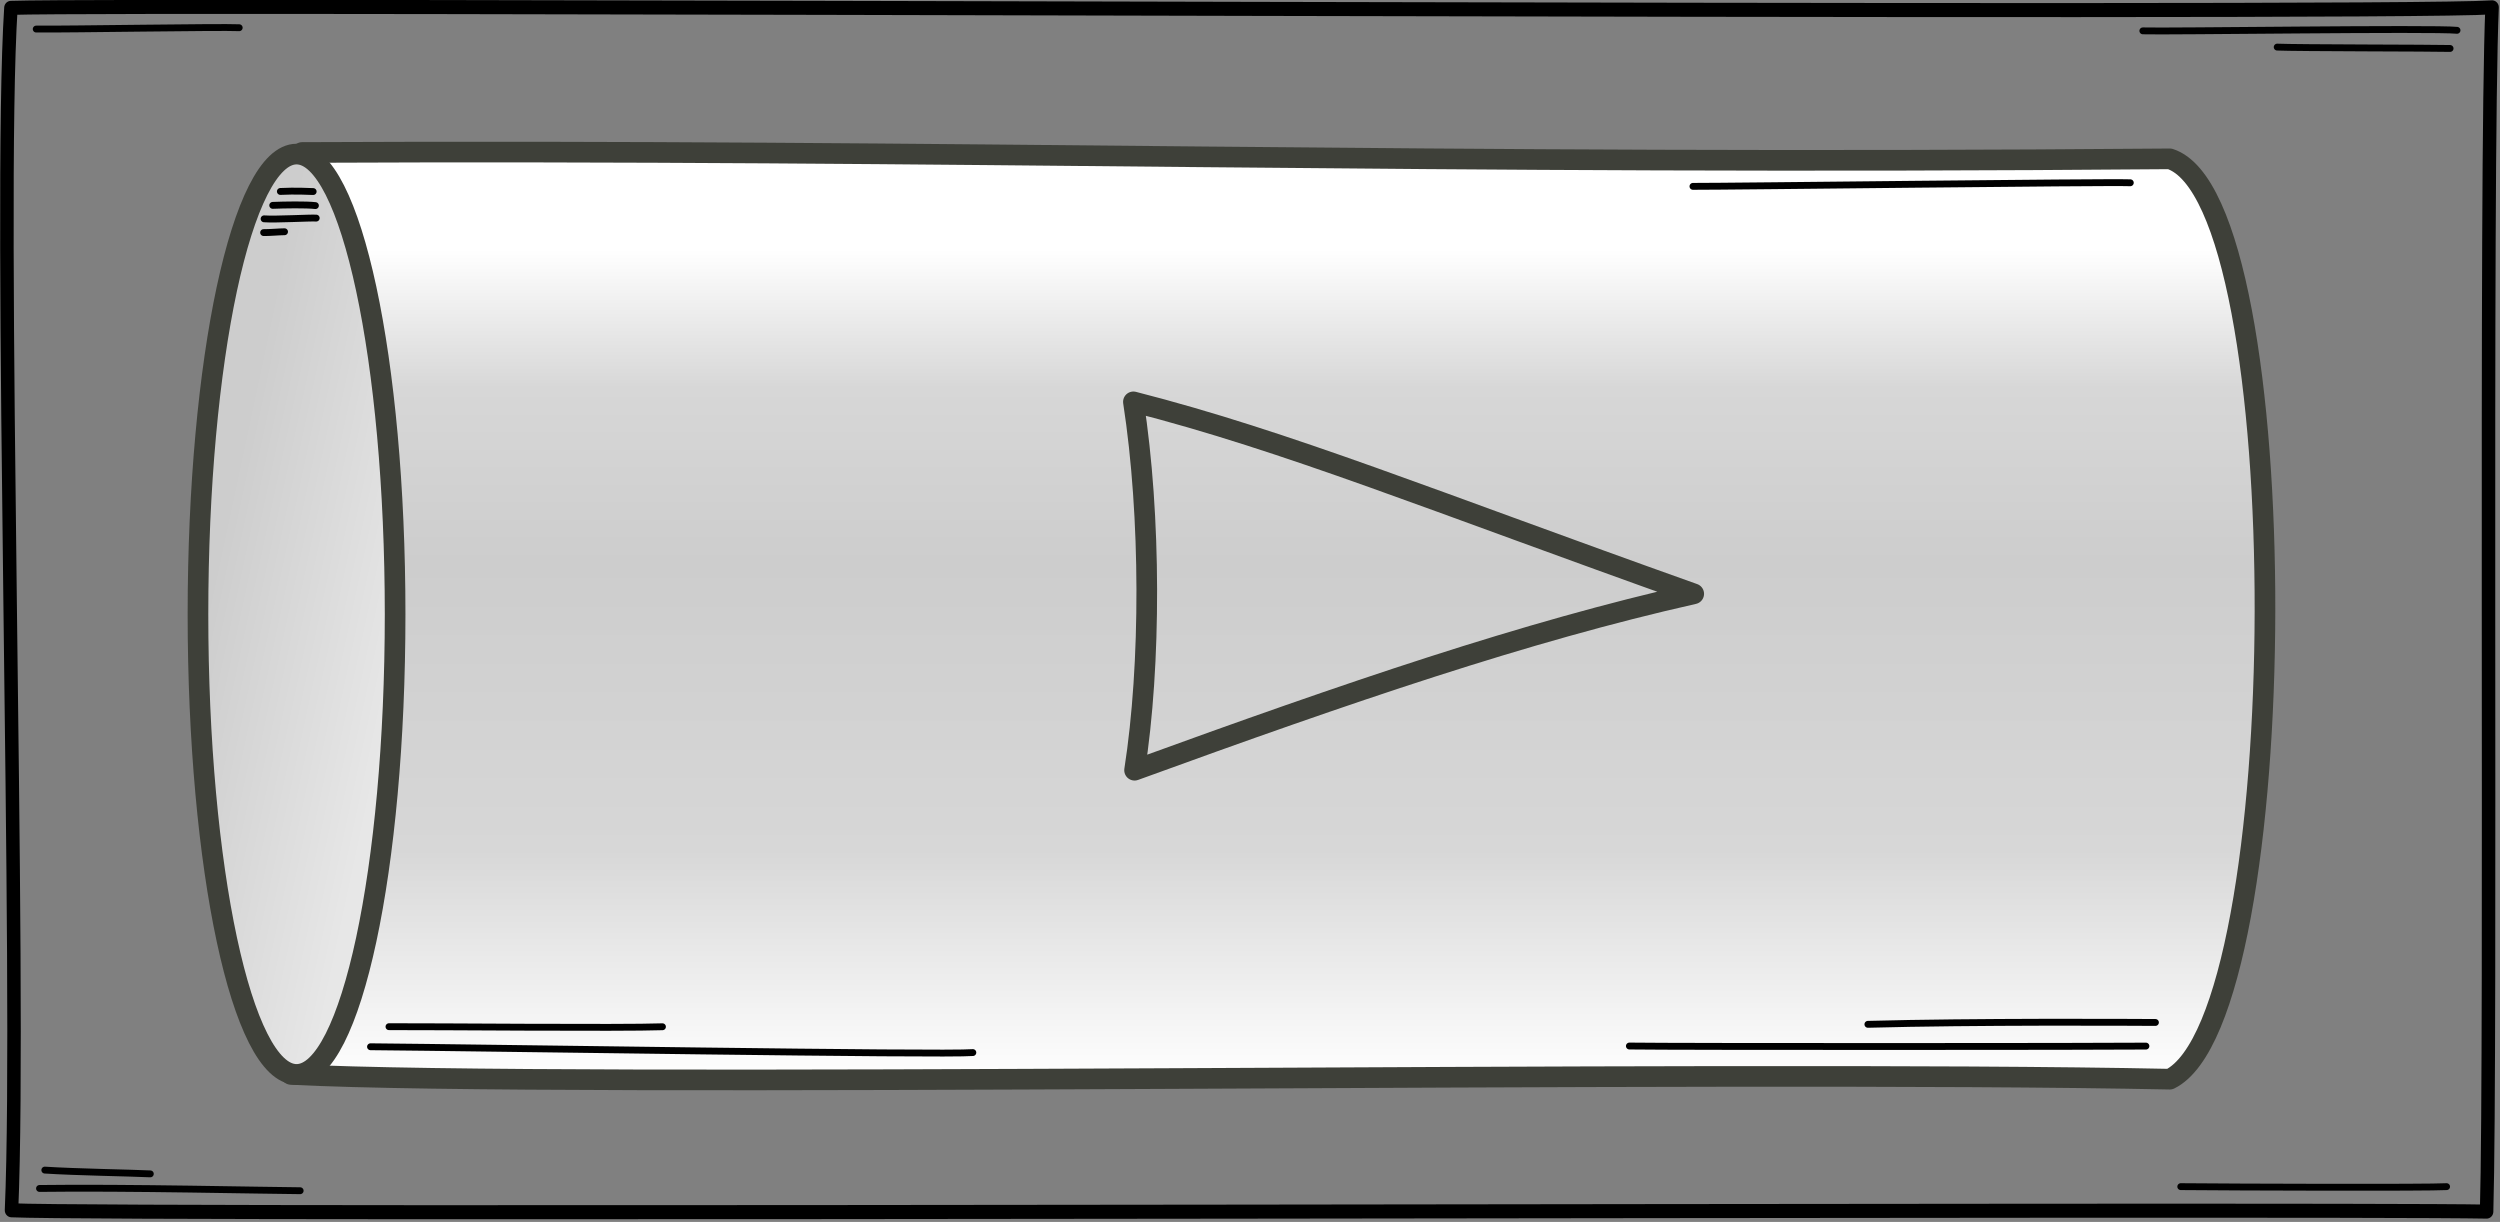
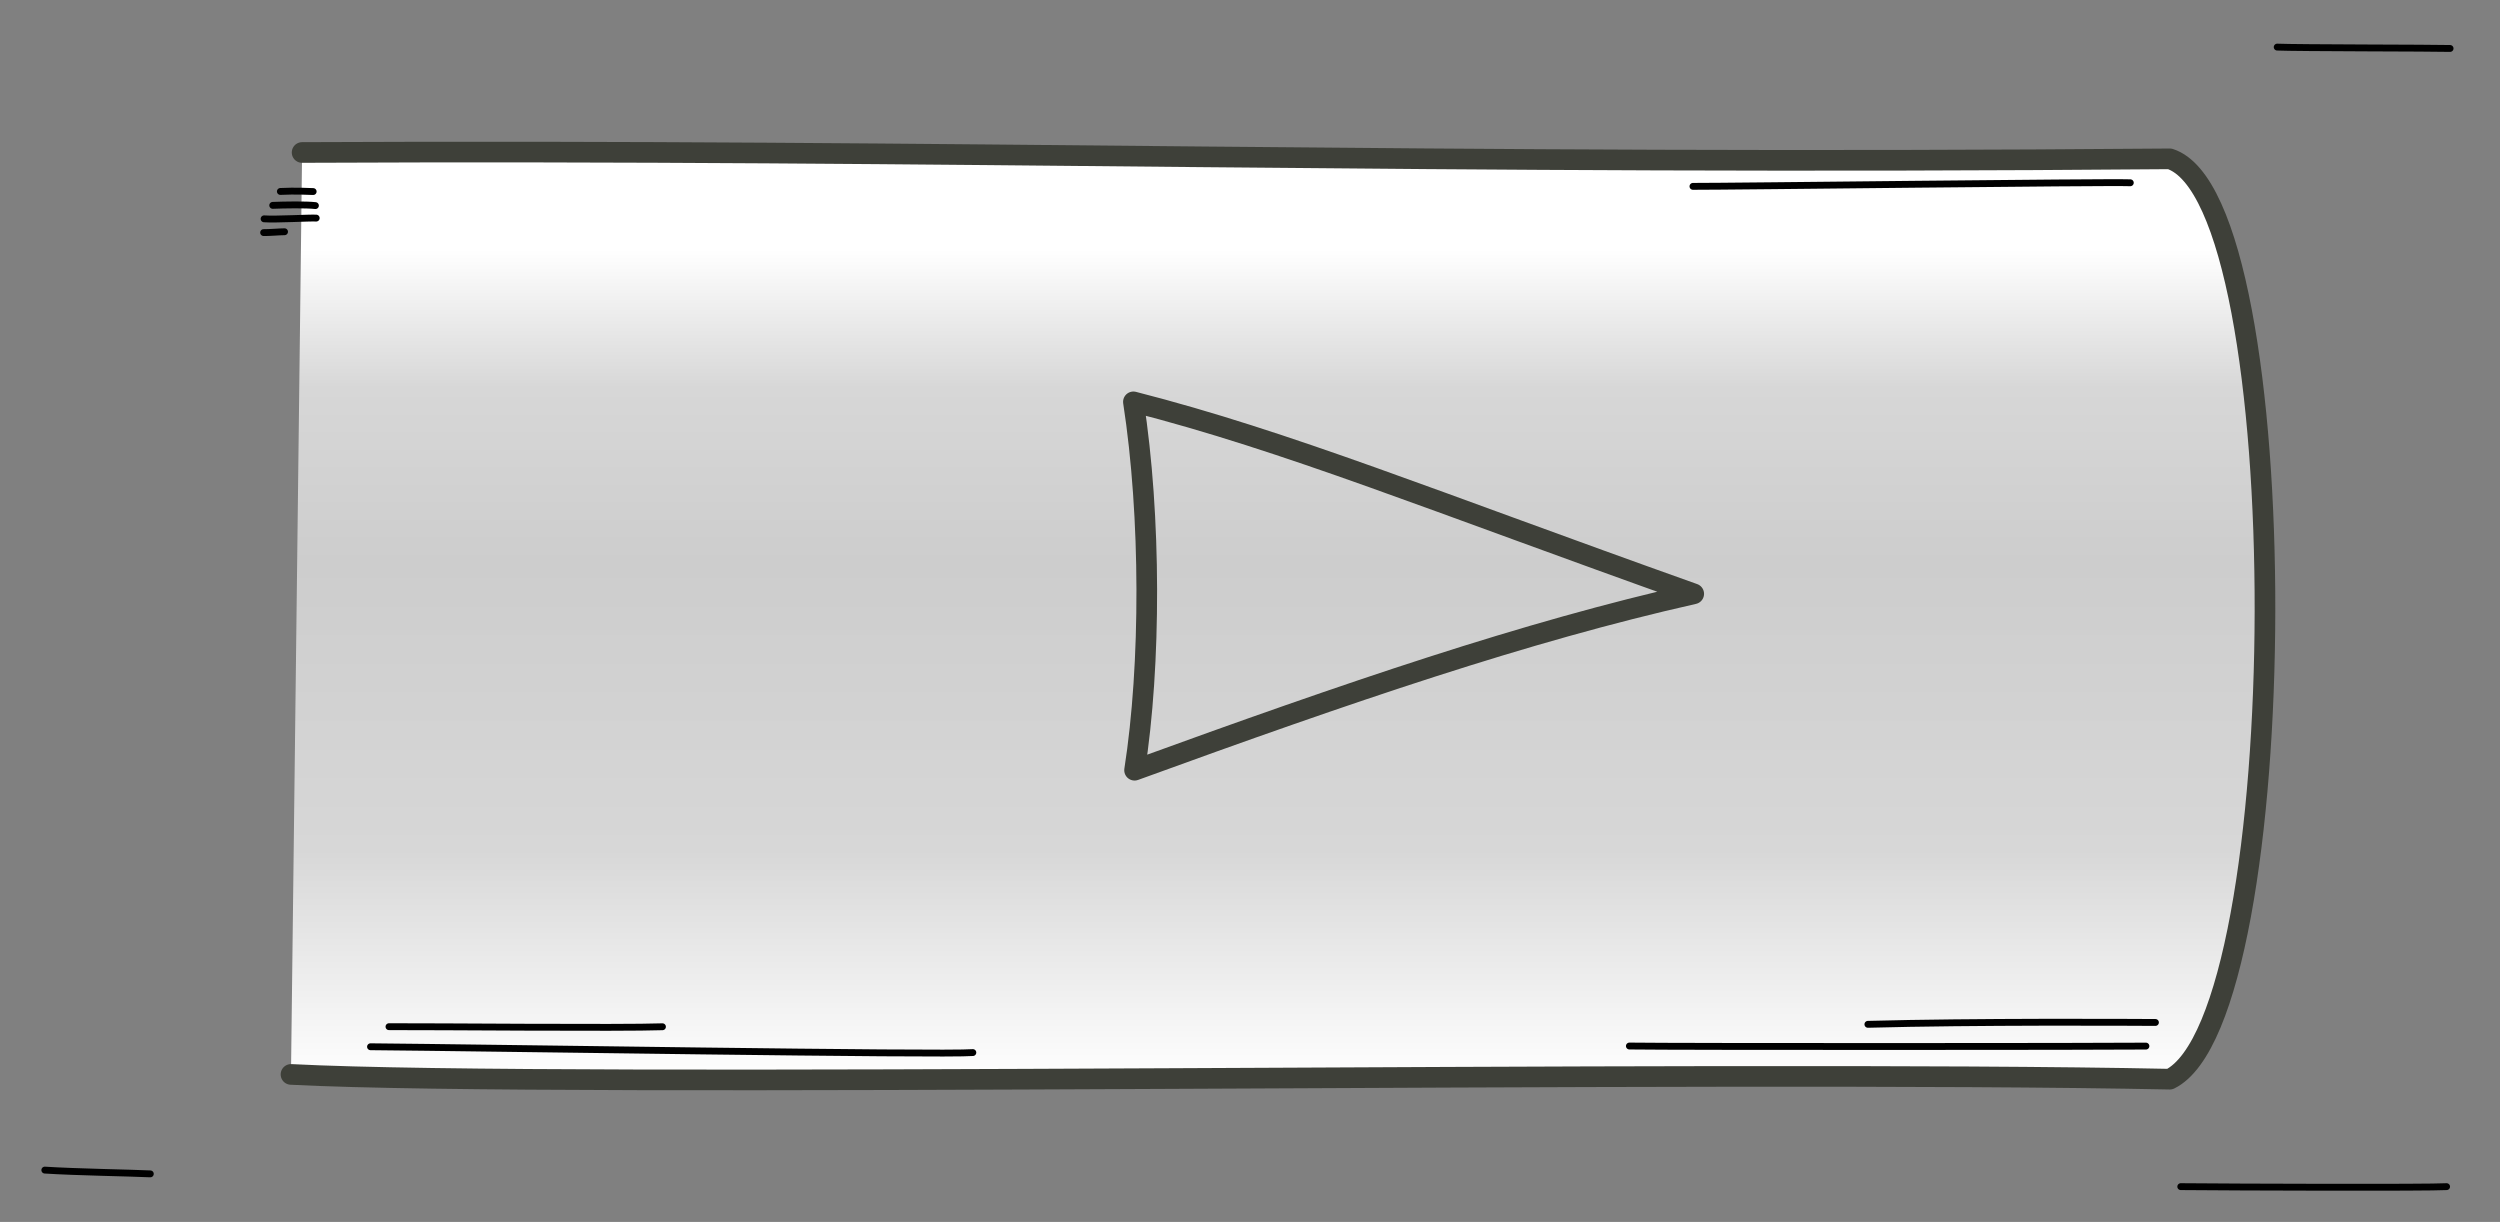
<svg xmlns="http://www.w3.org/2000/svg" width="100%" height="100%" viewBox="0 0 757 370" version="1.1" xml:space="preserve" style="fill-rule:evenodd;clip-rule:evenodd;stroke-linecap:round;stroke-linejoin:round;stroke-miterlimit:2;">
  <rect x="0" y="0" width="757" height="370" fill="#808080" stroke="none" />
  <g transform="matrix(1,0,0,1,-46.737,-7.654)">
    <g transform="matrix(4.167,0,0,4.167,0,0)">
      <g transform="matrix(0.754,0,0,0.754,25.037,12.324)">
        <path d="M10.784,0.787C74.249,0.481 119.21,2.011 190.779,1.399C203.167,5.375 202.861,84.133 190.779,90.097C147.042,89.179 36.323,91.014 9.714,89.638" style="fill:url(#_Linear1);stroke:rgb(62,64,57);stroke-width:1.99px;" />
      </g>
    </g>
    <g transform="matrix(4.167,0,0,4.167,0,0)">
      <g transform="matrix(0.754,0,0,0.754,25.037,12.324)">
-         <path d="M19.749,45.289C19.749,69.782 15.496,89.638 10.249,89.638C5.003,89.638 0.749,69.782 0.749,45.289C0.749,20.796 5.003,0.94 10.249,0.94C15.496,0.94 19.749,20.796 19.749,45.289Z" style="fill:url(#_Linear2);stroke:rgb(62,64,57);stroke-width:1.99px;" />
-       </g>
+         </g>
    </g>
    <g transform="matrix(4.167,0,0,4.167,0,0)">
      <g transform="matrix(0.754,0,0,0.754,25.037,12.324)">
-         <path d="M90.901,24.82C92.6,35.808 92.6,50.183 91.013,60.32C111.716,52.783 128.691,46.971 144.901,43.32C119.515,34.278 105.752,28.62 90.901,24.82Z" style="fill:none;stroke:rgb(62,64,57);stroke-width:1.99px;" />
+         <path d="M90.901,24.82C92.6,35.808 92.6,50.183 91.013,60.32C111.716,52.783 128.691,46.971 144.901,43.32C119.515,34.278 105.752,28.62 90.901,24.82" style="fill:none;stroke:rgb(62,64,57);stroke-width:1.99px;" />
      </g>
    </g>
    <g transform="matrix(4.167,0,0,4.167,0,0)">
      <g transform="matrix(0.24,0,0,0.25,0,-3.746)">
-         <path d="M50.039,24.618C89.602,23.373 768.2,26.713 801.273,24.47C799.146,71.755 801.075,325.788 799.616,374.501C750.47,373.544 84.469,375.623 50.22,374.121C53.237,307.125 46.101,83.45 50.039,24.618Z" style="fill:none;stroke:black;stroke-width:4.08px;stroke-miterlimit:1.5;" />
-       </g>
+         </g>
    </g>
    <g transform="matrix(4.167,0,0,4.167,0,0)">
      <g transform="matrix(0.24,0,0,0.24,0,0)">
-         <path d="M58.698,367.489C84.228,367.127 128.329,368.138 137.614,368.174" style="fill:none;stroke:black;stroke-width:2.08px;stroke-miterlimit:1.5;" />
-       </g>
+         </g>
    </g>
    <g transform="matrix(4.167,0,0,4.167,0,0)">
      <g transform="matrix(0.24,0,0,0.24,0,0)">
        <path d="M60.301,361.932C69.759,362.543 86.292,362.783 92.244,363.074" style="fill:none;stroke:black;stroke-width:2.08px;stroke-miterlimit:1.5;" />
      </g>
    </g>
    <g transform="matrix(4.167,0,0,4.167,0,0)">
      <g transform="matrix(0.24,0,0,0.24,0,0)">
        <path d="M707.016,366.939C723.457,367.094 781.994,367.288 787.503,366.94" style="fill:none;stroke:black;stroke-width:2.08px;stroke-miterlimit:1.5;" />
      </g>
    </g>
    <g transform="matrix(4.167,0,0,4.167,0,0)">
      <g transform="matrix(0.24,0,0,0.24,0,0)">
-         <path d="M57.698,16.453C67.804,16.555 113.355,15.768 119.158,16.046" style="fill:none;stroke:black;stroke-width:2.08px;stroke-miterlimit:1.5;" />
-       </g>
+         </g>
    </g>
    <g transform="matrix(4.167,0,0,4.167,0,0)">
      <g transform="matrix(0.24,0,0,0.24,0,0)">
-         <path d="M695.537,16.996C701.991,17.255 783.735,16.105 790.66,16.833" style="fill:none;stroke:black;stroke-width:2.08px;stroke-miterlimit:1.5;" />
-       </g>
+         </g>
    </g>
    <g transform="matrix(4.167,0,0,4.167,0,0)">
      <g transform="matrix(0.24,0,0,0.24,0,0)">
        <path d="M736.214,21.916C741.879,22.179 783.842,22.177 788.559,22.325" style="fill:none;stroke:black;stroke-width:2.08px;stroke-miterlimit:1.5;" />
      </g>
    </g>
    <g transform="matrix(4.167,0,0,4.167,0,0)">
      <g transform="matrix(0.24,0,0,0.24,0,0)">
        <path d="M158.917,324.584C191.362,324.853 332.596,327.114 341.287,326.345" style="fill:none;stroke:black;stroke-width:2.08px;stroke-miterlimit:1.5;" />
      </g>
    </g>
    <g transform="matrix(4.167,0,0,4.167,0,0)">
      <g transform="matrix(0.24,0,0,0.24,0,0)">
        <path d="M164.506,318.51C177.666,318.451 234.987,318.986 247.308,318.531" style="fill:none;stroke:black;stroke-width:2.08px;stroke-miterlimit:1.5;" />
      </g>
    </g>
    <g transform="matrix(4.167,0,0,4.167,0,0)">
      <g transform="matrix(0.24,0,0,0.24,0,0)">
        <path d="M540.072,324.366C554.568,324.59 687.239,324.521 696.468,324.386" style="fill:none;stroke:black;stroke-width:2.08px;stroke-miterlimit:1.5;" />
      </g>
    </g>
    <g transform="matrix(4.167,0,0,4.167,0,0)">
      <g transform="matrix(0.24,0,0,0.24,0,0)">
        <path d="M612.287,317.794C644.285,316.924 691.74,317.184 699.345,317.23" style="fill:none;stroke:black;stroke-width:2.08px;stroke-miterlimit:1.5;" />
      </g>
    </g>
    <g transform="matrix(4.167,0,0,4.167,0,0)">
      <g transform="matrix(0.24,0,0,0.24,0,0)">
        <path d="M131.622,65.62C135.852,65.375 141.553,65.65 141.553,65.65" style="fill:none;stroke:black;stroke-width:2.08px;stroke-miterlimit:1.5;" />
      </g>
    </g>
    <g transform="matrix(4.167,0,0,4.167,0,0)">
      <g transform="matrix(0.24,0,0,0.24,0,0)">
        <path d="M129.31,69.831C132.818,69.689 139.443,69.574 142.234,69.902" style="fill:none;stroke:black;stroke-width:2.08px;stroke-miterlimit:1.5;" />
      </g>
    </g>
    <g transform="matrix(4.167,0,0,4.167,0,0)">
      <g transform="matrix(0.24,0,0,0.24,0,0)">
        <path d="M126.696,73.911C130.083,74.172 140.763,73.557 142.475,73.688" style="fill:none;stroke:black;stroke-width:2.08px;stroke-miterlimit:1.5;" />
      </g>
    </g>
    <g transform="matrix(4.167,0,0,4.167,0,0)">
      <g transform="matrix(0.24,0,0,0.24,0,0)">
        <path d="M126.554,78.073C128.076,78.125 131.414,77.824 132.884,77.821" style="fill:none;stroke:black;stroke-width:2.08px;stroke-miterlimit:1.5;" />
      </g>
    </g>
    <g transform="matrix(4.167,0,0,4.167,0,0)">
      <g transform="matrix(0.24,0,0,0.24,0,0)">
        <path d="M559.32,64.078C569.478,64.125 684.366,62.705 691.737,62.991" style="fill:none;stroke:black;stroke-width:2.08px;stroke-miterlimit:1.5;" />
      </g>
    </g>
  </g>
  <defs>
    <linearGradient id="_Linear1" x1="0" y1="0" x2="1" y2="0" gradientUnits="userSpaceOnUse" gradientTransform="matrix(-0.432,88.612,-88.612,-0.432,75.411,1.293)">
      <stop offset="0" style="stop-color:white;stop-opacity:1" />
      <stop offset="0.1" style="stop-color:white;stop-opacity:1" />
      <stop offset="0.25" style="stop-color:rgb(215,215,215);stop-opacity:1" />
      <stop offset="0.44" style="stop-color:rgb(205,205,205);stop-opacity:1" />
      <stop offset="0.75" style="stop-color:rgb(215,215,215);stop-opacity:1" />
      <stop offset="1" style="stop-color:white;stop-opacity:1" />
    </linearGradient>
    <linearGradient id="_Linear2" x1="0" y1="0" x2="1" y2="0" gradientUnits="userSpaceOnUse" gradientTransform="matrix(-18.952,-4.067,4.067,-18.952,20.218,50.197)">
      <stop offset="0" style="stop-color:rgb(231,231,231);stop-opacity:1" />
      <stop offset="1" style="stop-color:rgb(205,205,205);stop-opacity:1" />
    </linearGradient>
  </defs>
</svg>